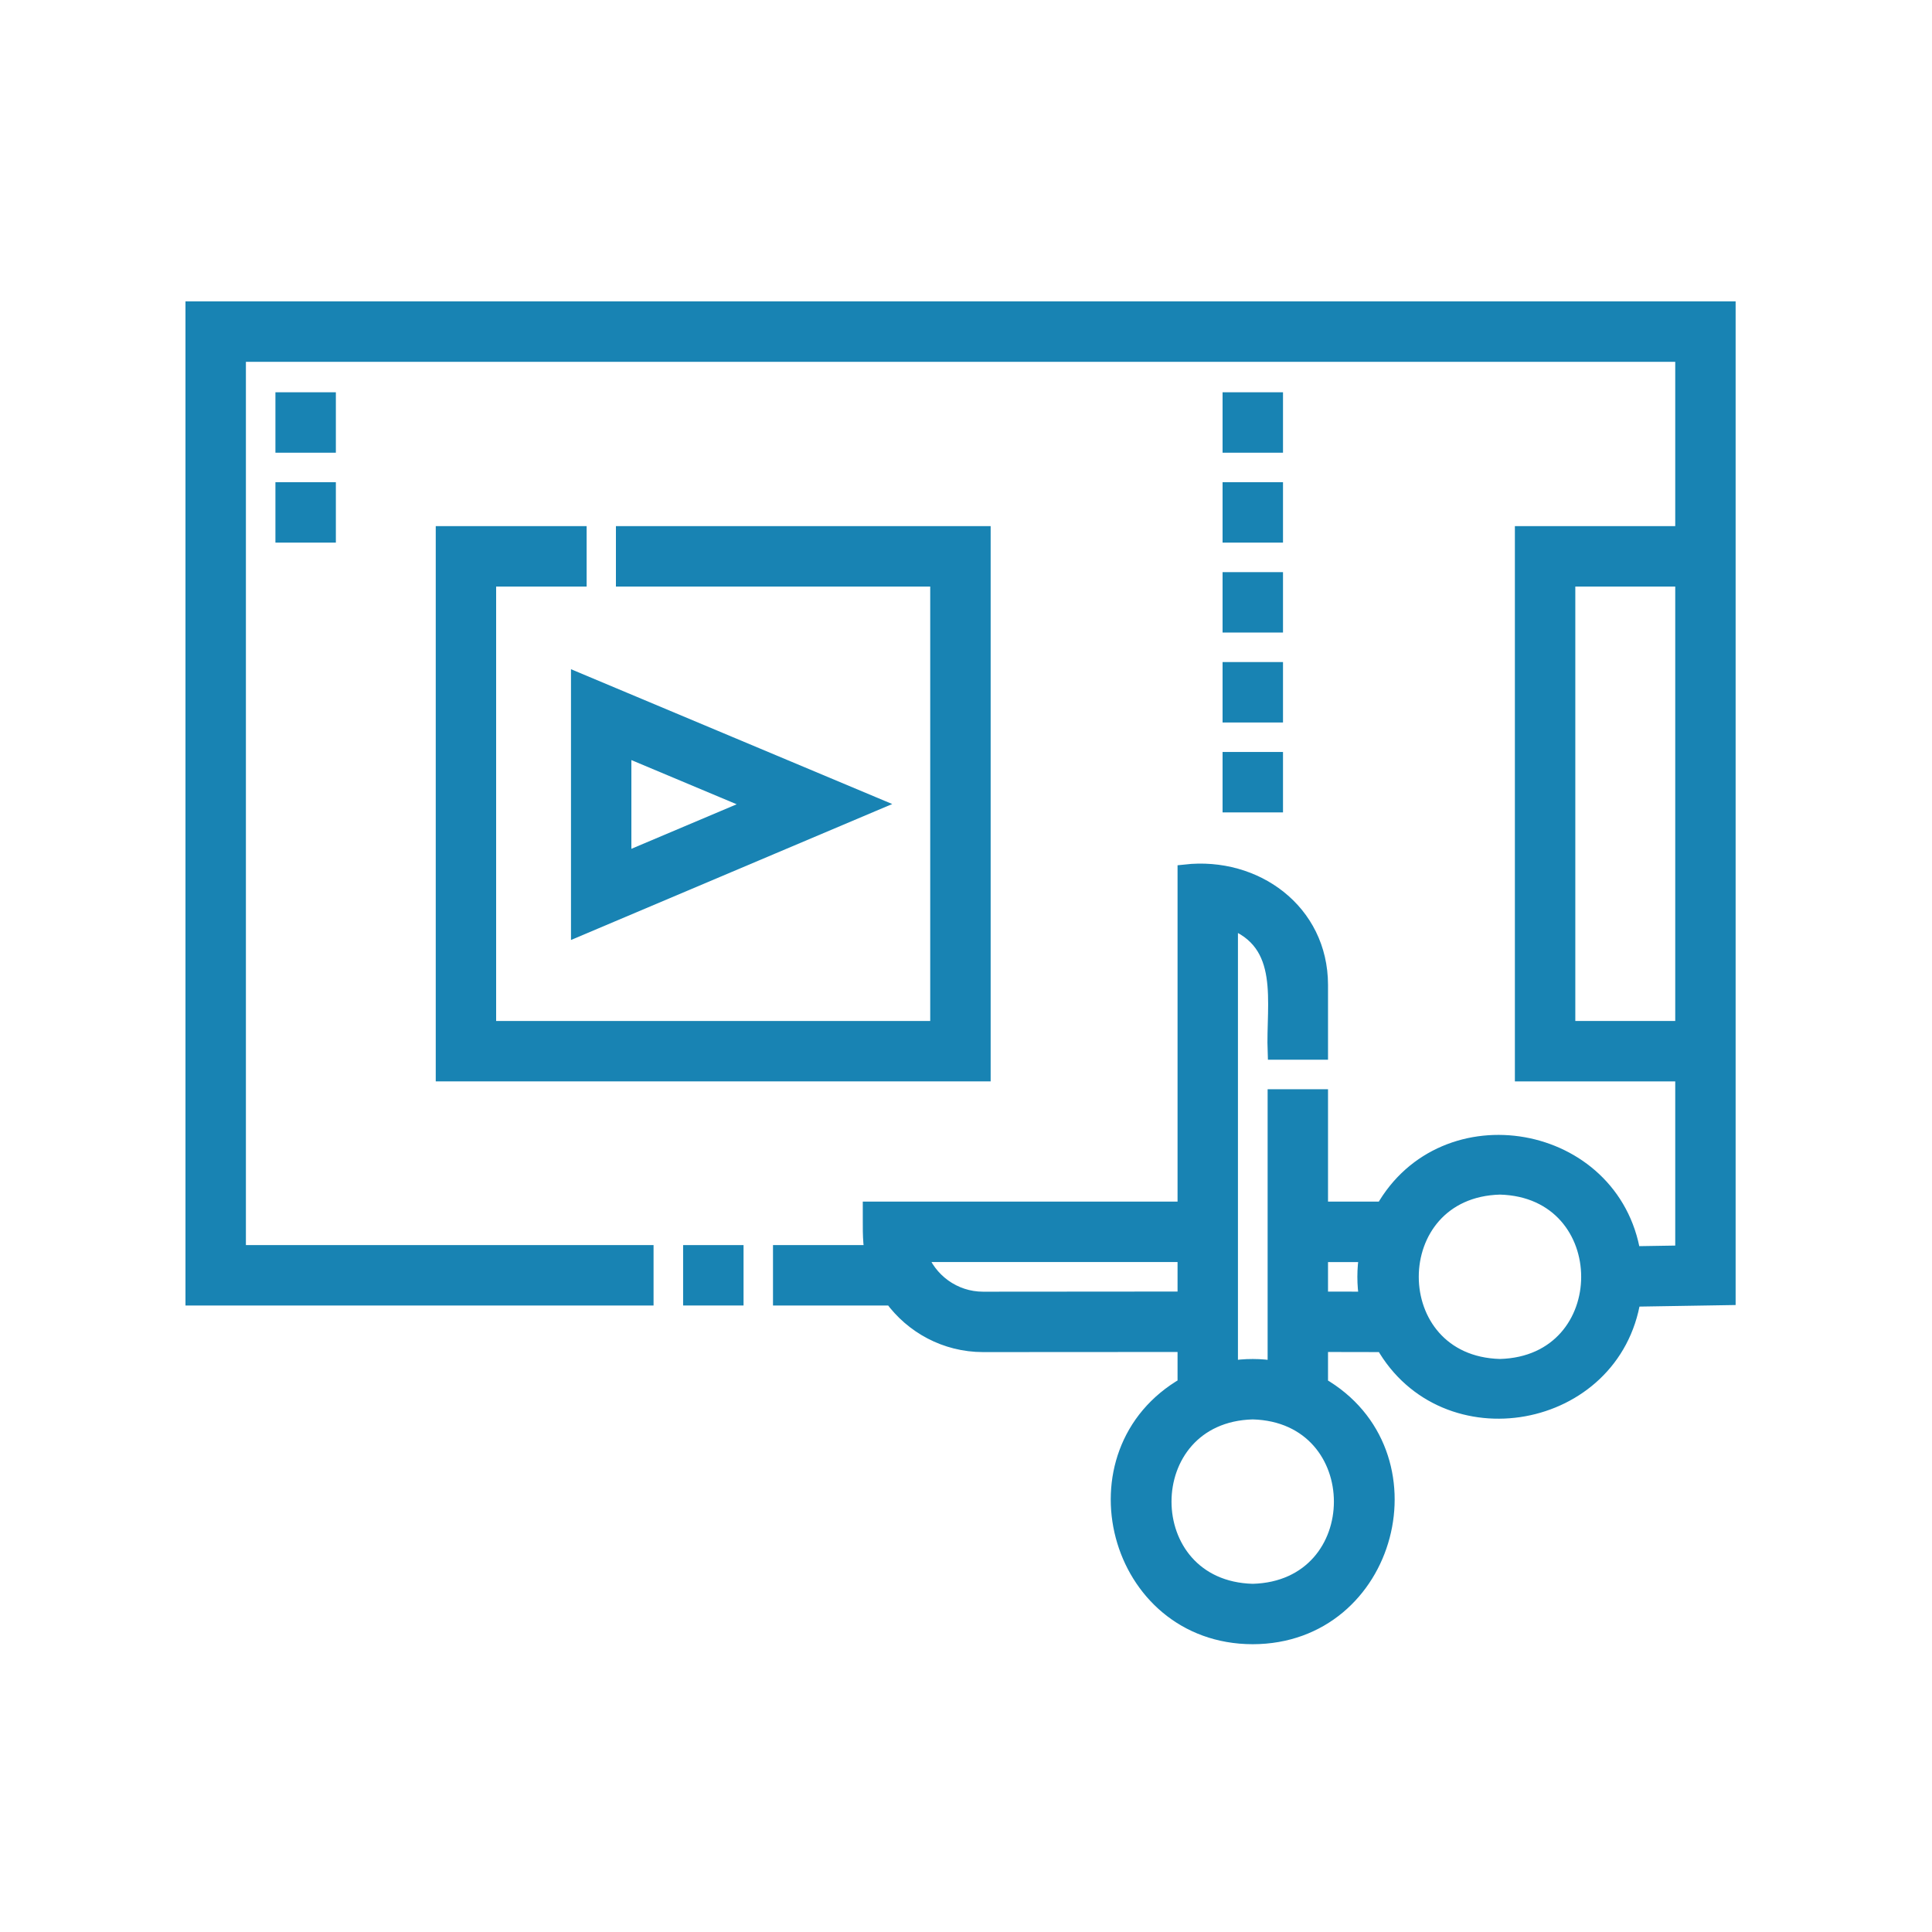
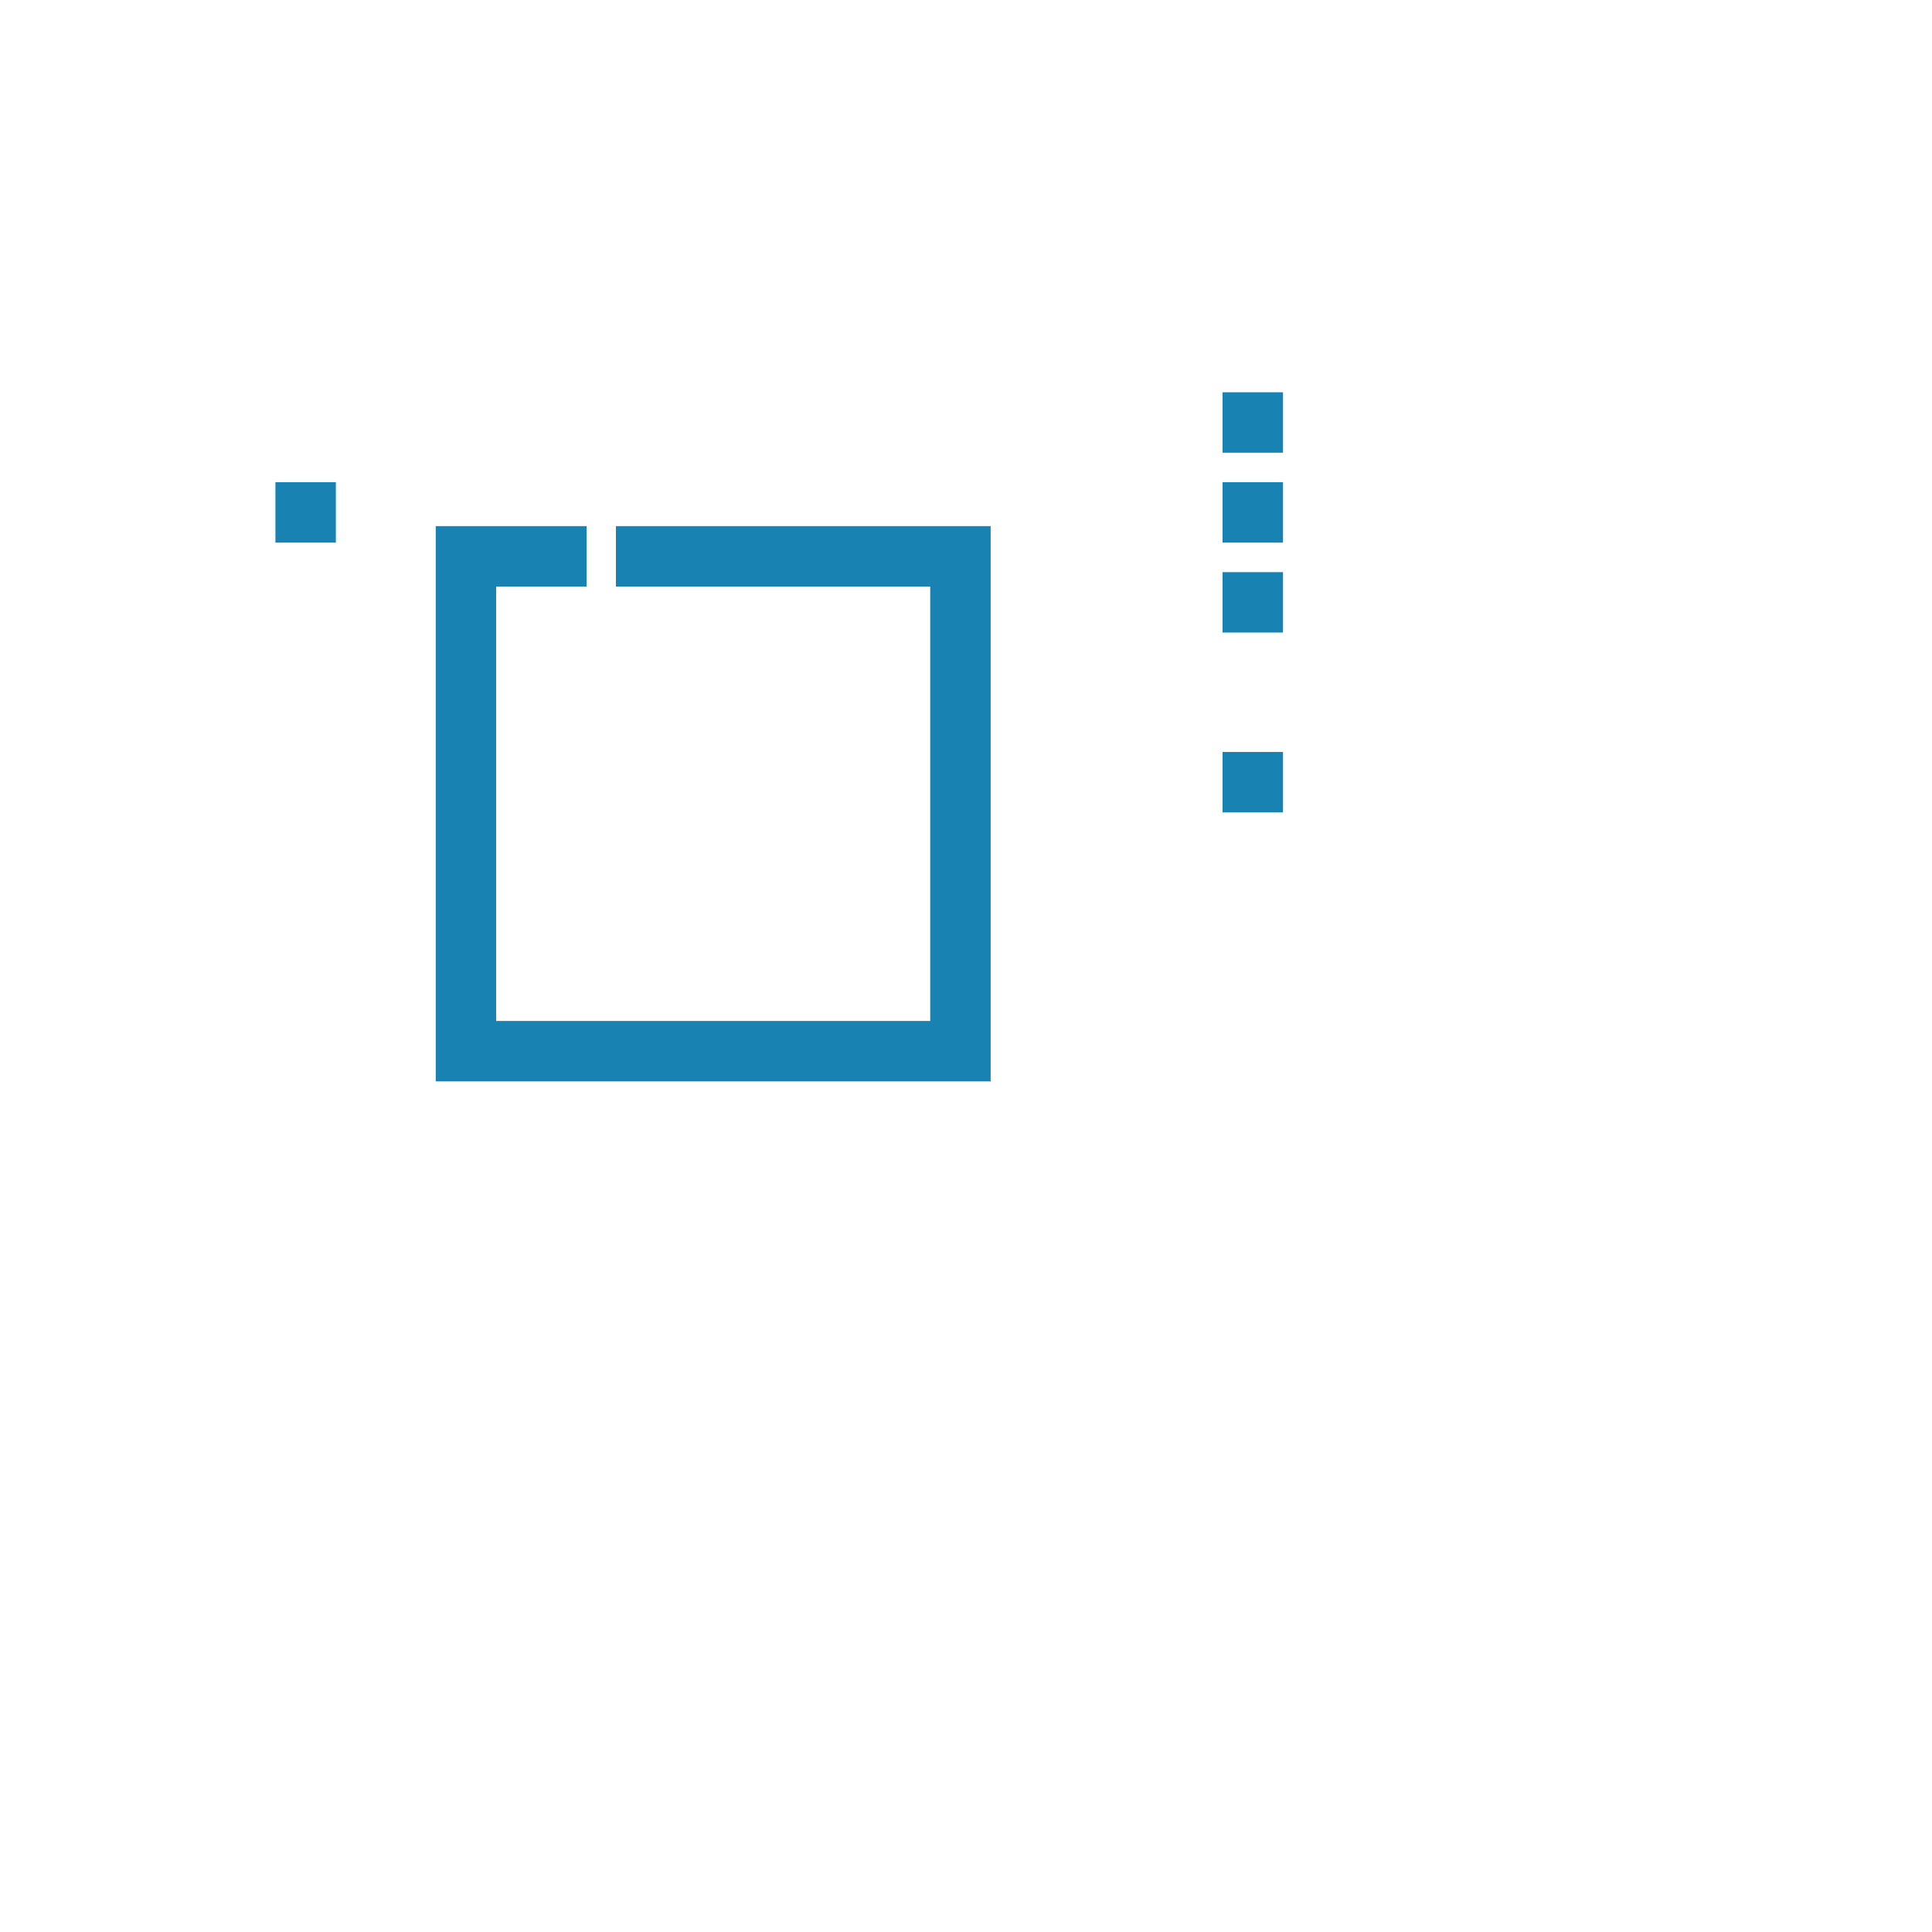
<svg xmlns="http://www.w3.org/2000/svg" width="50" height="50" viewBox="0 0 50 50" fill="none">
-   <path d="M17.879 32.423H19.043V33.586H17.879V32.423Z" fill="#1883B3" stroke="#1883B3" stroke-width="0.4" />
-   <path d="M44.718 8H5V33.586H16.714V32.422H6.164V9.164H43.555V13.816H39.405V27.787H43.555V32.432L42.259 32.453C41.737 29.264 37.382 28.495 35.798 31.298H34.169V28.389H33.006V35.421C32.628 35.355 32.216 35.354 31.838 35.42V23.835C33.36 24.401 32.956 25.953 33.006 27.225H34.169V25.485C34.165 23.589 32.491 22.369 30.675 22.572V31.298H22.53C22.532 31.623 22.511 32.11 22.581 32.422H20.205V33.586H23.084C23.614 34.316 24.474 34.792 25.443 34.792L30.675 34.789V35.84C27.627 37.585 28.859 42.348 32.42 42.352C35.979 42.348 37.212 37.589 34.169 35.842V34.789L35.8 34.792C37.391 37.6 41.755 36.814 42.262 33.617L44.718 33.577V8ZM25.443 33.629C24.682 33.629 24.033 33.141 23.793 32.461H30.675V33.625L25.443 33.629ZM32.42 41.189C29.351 41.108 29.352 36.614 32.42 36.534C35.489 36.615 35.488 41.109 32.42 41.189ZM34.169 33.626V32.462H35.378C35.312 32.839 35.312 33.25 35.378 33.628L34.169 33.626ZM38.819 35.37C35.75 35.29 35.751 30.796 38.819 30.716C41.888 30.797 41.888 35.29 38.819 35.37ZM40.569 26.623V14.98H43.555V26.623H40.569Z" fill="#1883B3" stroke="#1883B3" stroke-width="0.4" />
  <path d="M11.477 27.786H25.438V13.816H16.14V14.98H24.274V26.623H12.64V14.98H14.982V13.816H11.477V27.786Z" fill="#1883B3" stroke="#1883B3" stroke-width="0.4" />
-   <path d="M14.977 24.025L22.576 20.809L14.977 17.62V24.025ZM16.14 19.37L19.58 20.814L16.14 22.269V19.37Z" fill="#1883B3" stroke="#1883B3" stroke-width="0.4" />
  <path d="M31.84 10.352H33.004V11.516H31.84V10.352Z" fill="#1883B3" stroke="#1883B3" stroke-width="0.4" />
  <path d="M31.84 12.679H33.004V13.843H31.84V12.679Z" fill="#1883B3" stroke="#1883B3" stroke-width="0.4" />
  <path d="M31.84 15.007H33.004V16.17H31.84V15.007Z" fill="#1883B3" stroke="#1883B3" stroke-width="0.4" />
-   <path d="M31.84 17.334H33.004V18.498H31.84V17.334Z" fill="#1883B3" stroke="#1883B3" stroke-width="0.4" />
  <path d="M31.84 19.661H33.004V20.825H31.84V19.661Z" fill="#1883B3" stroke="#1883B3" stroke-width="0.4" />
-   <path d="M7.328 10.352H8.492V11.516H7.328V10.352Z" fill="#1883B3" stroke="#1883B3" stroke-width="0.4" />
  <path d="M7.328 12.679H8.492V13.843H7.328V12.679Z" fill="#1883B3" stroke="#1883B3" stroke-width="0.4" />
</svg>